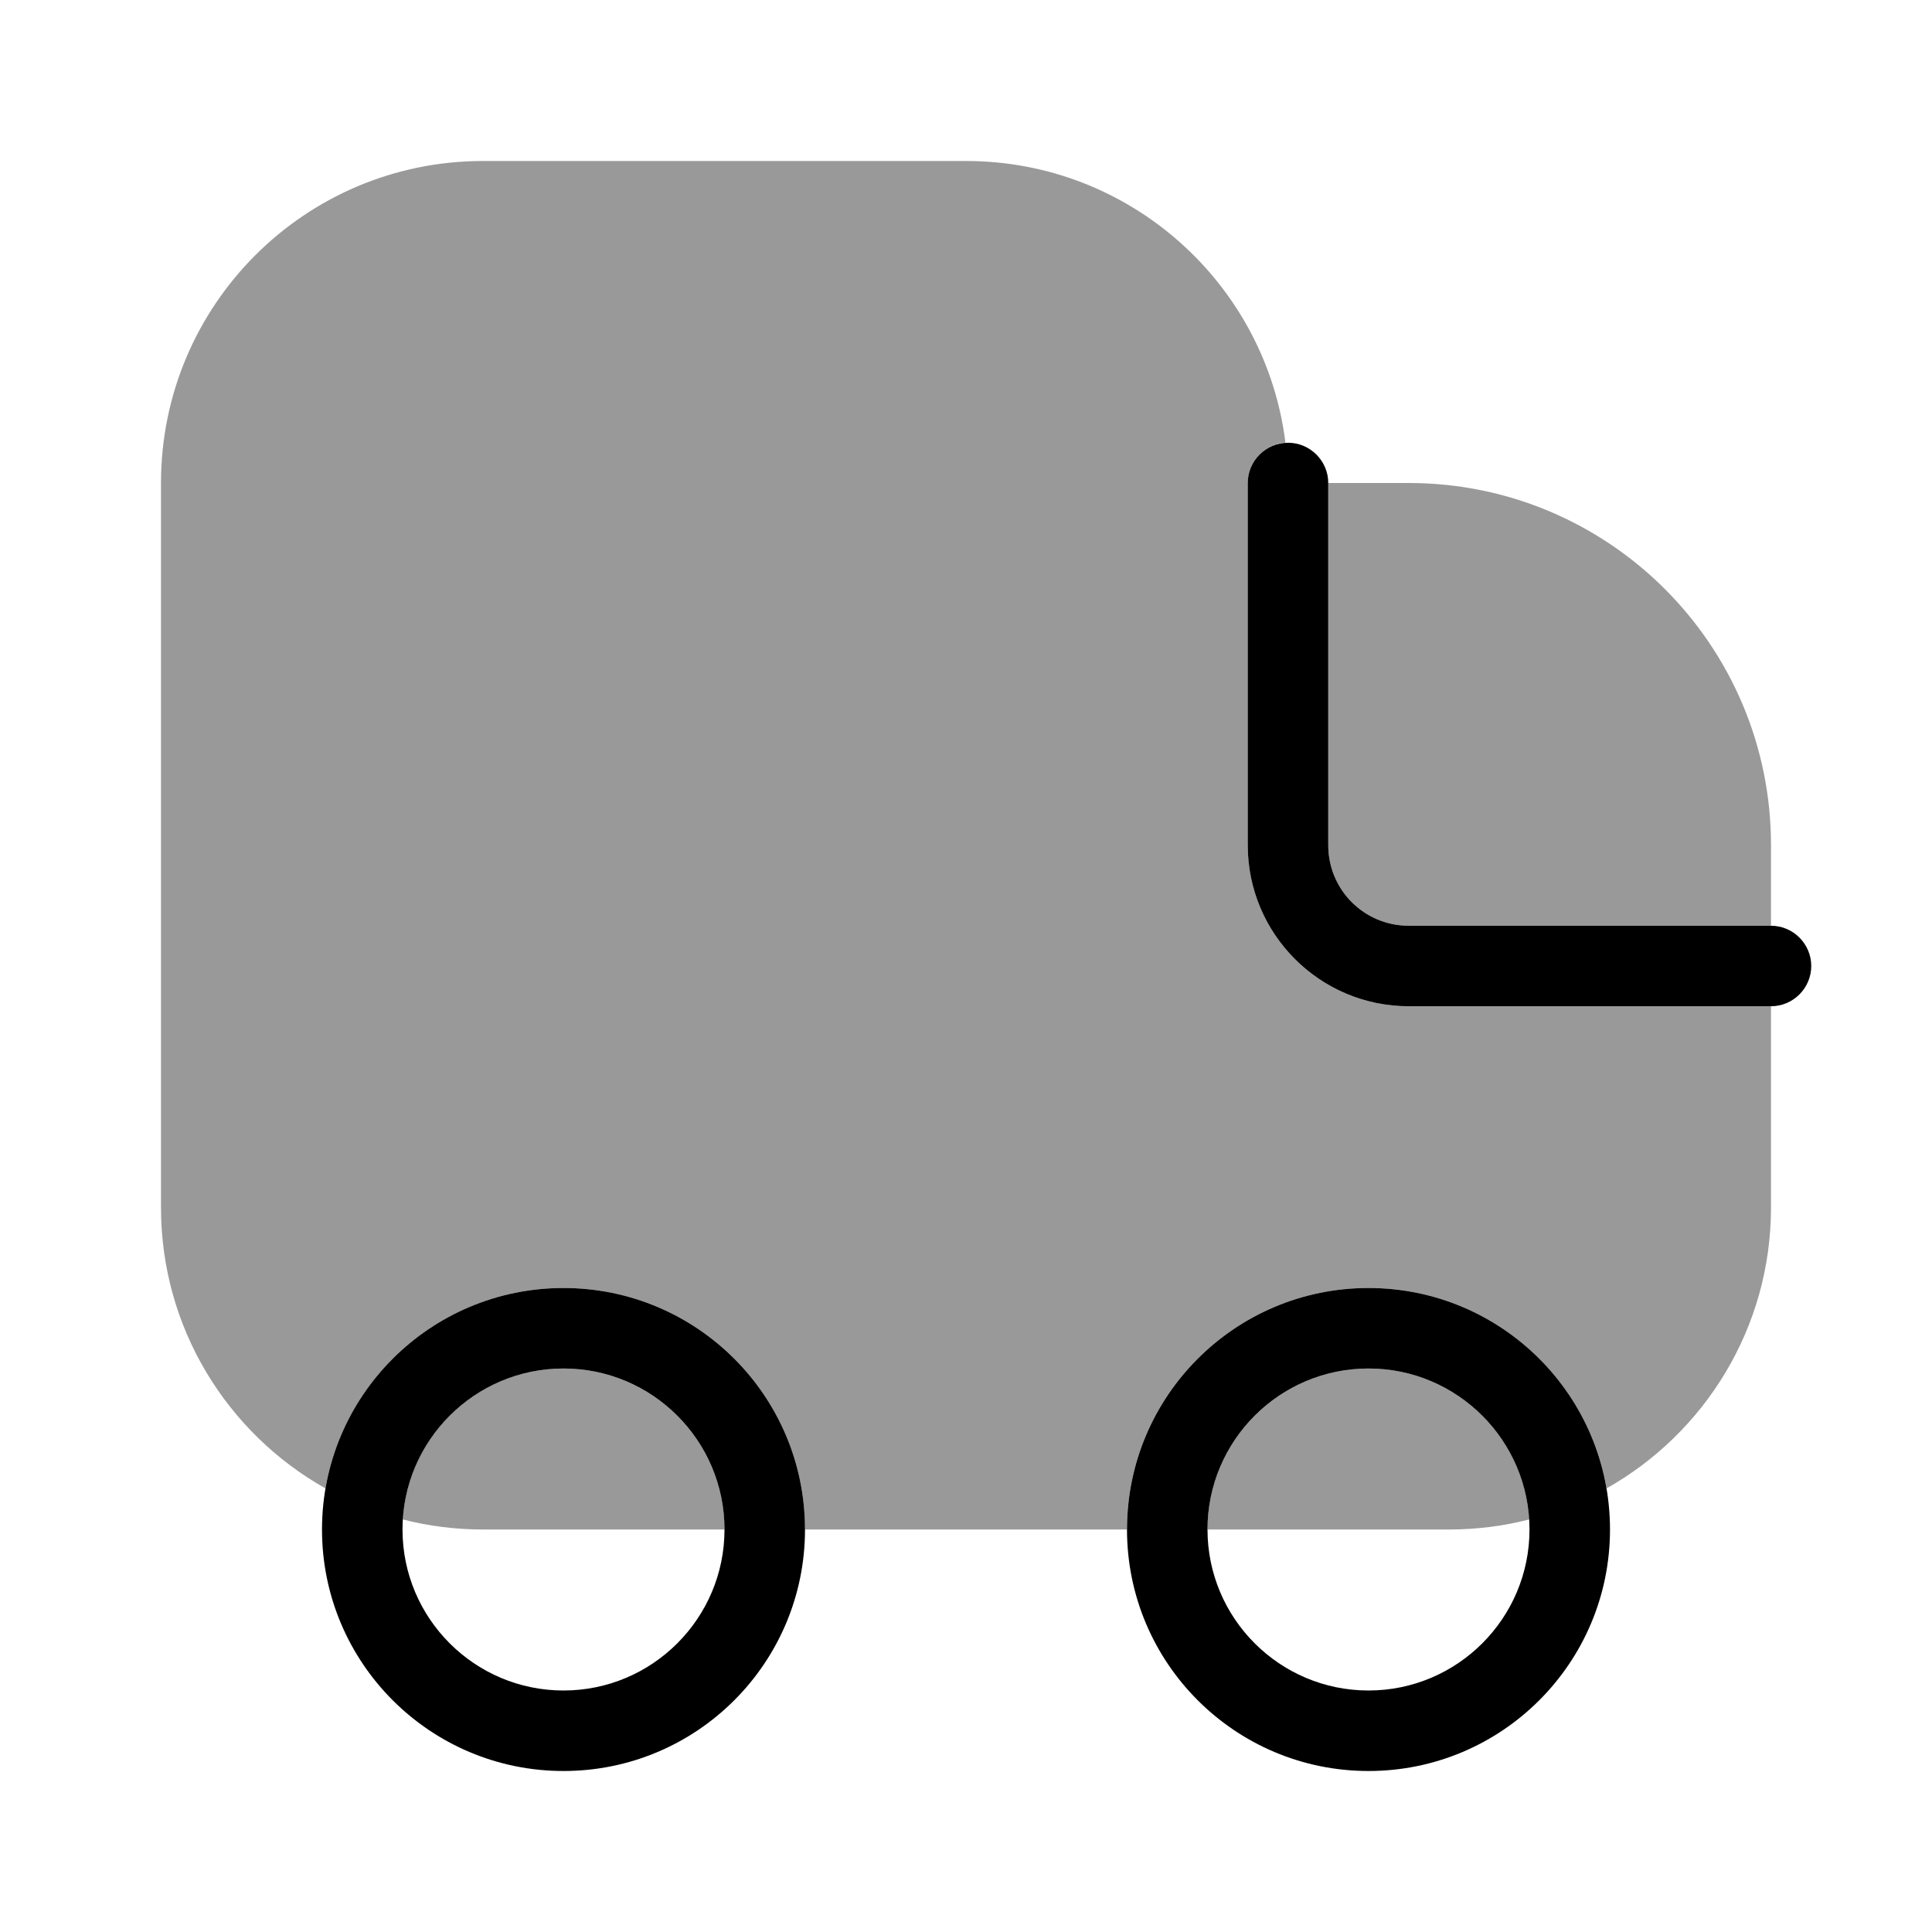
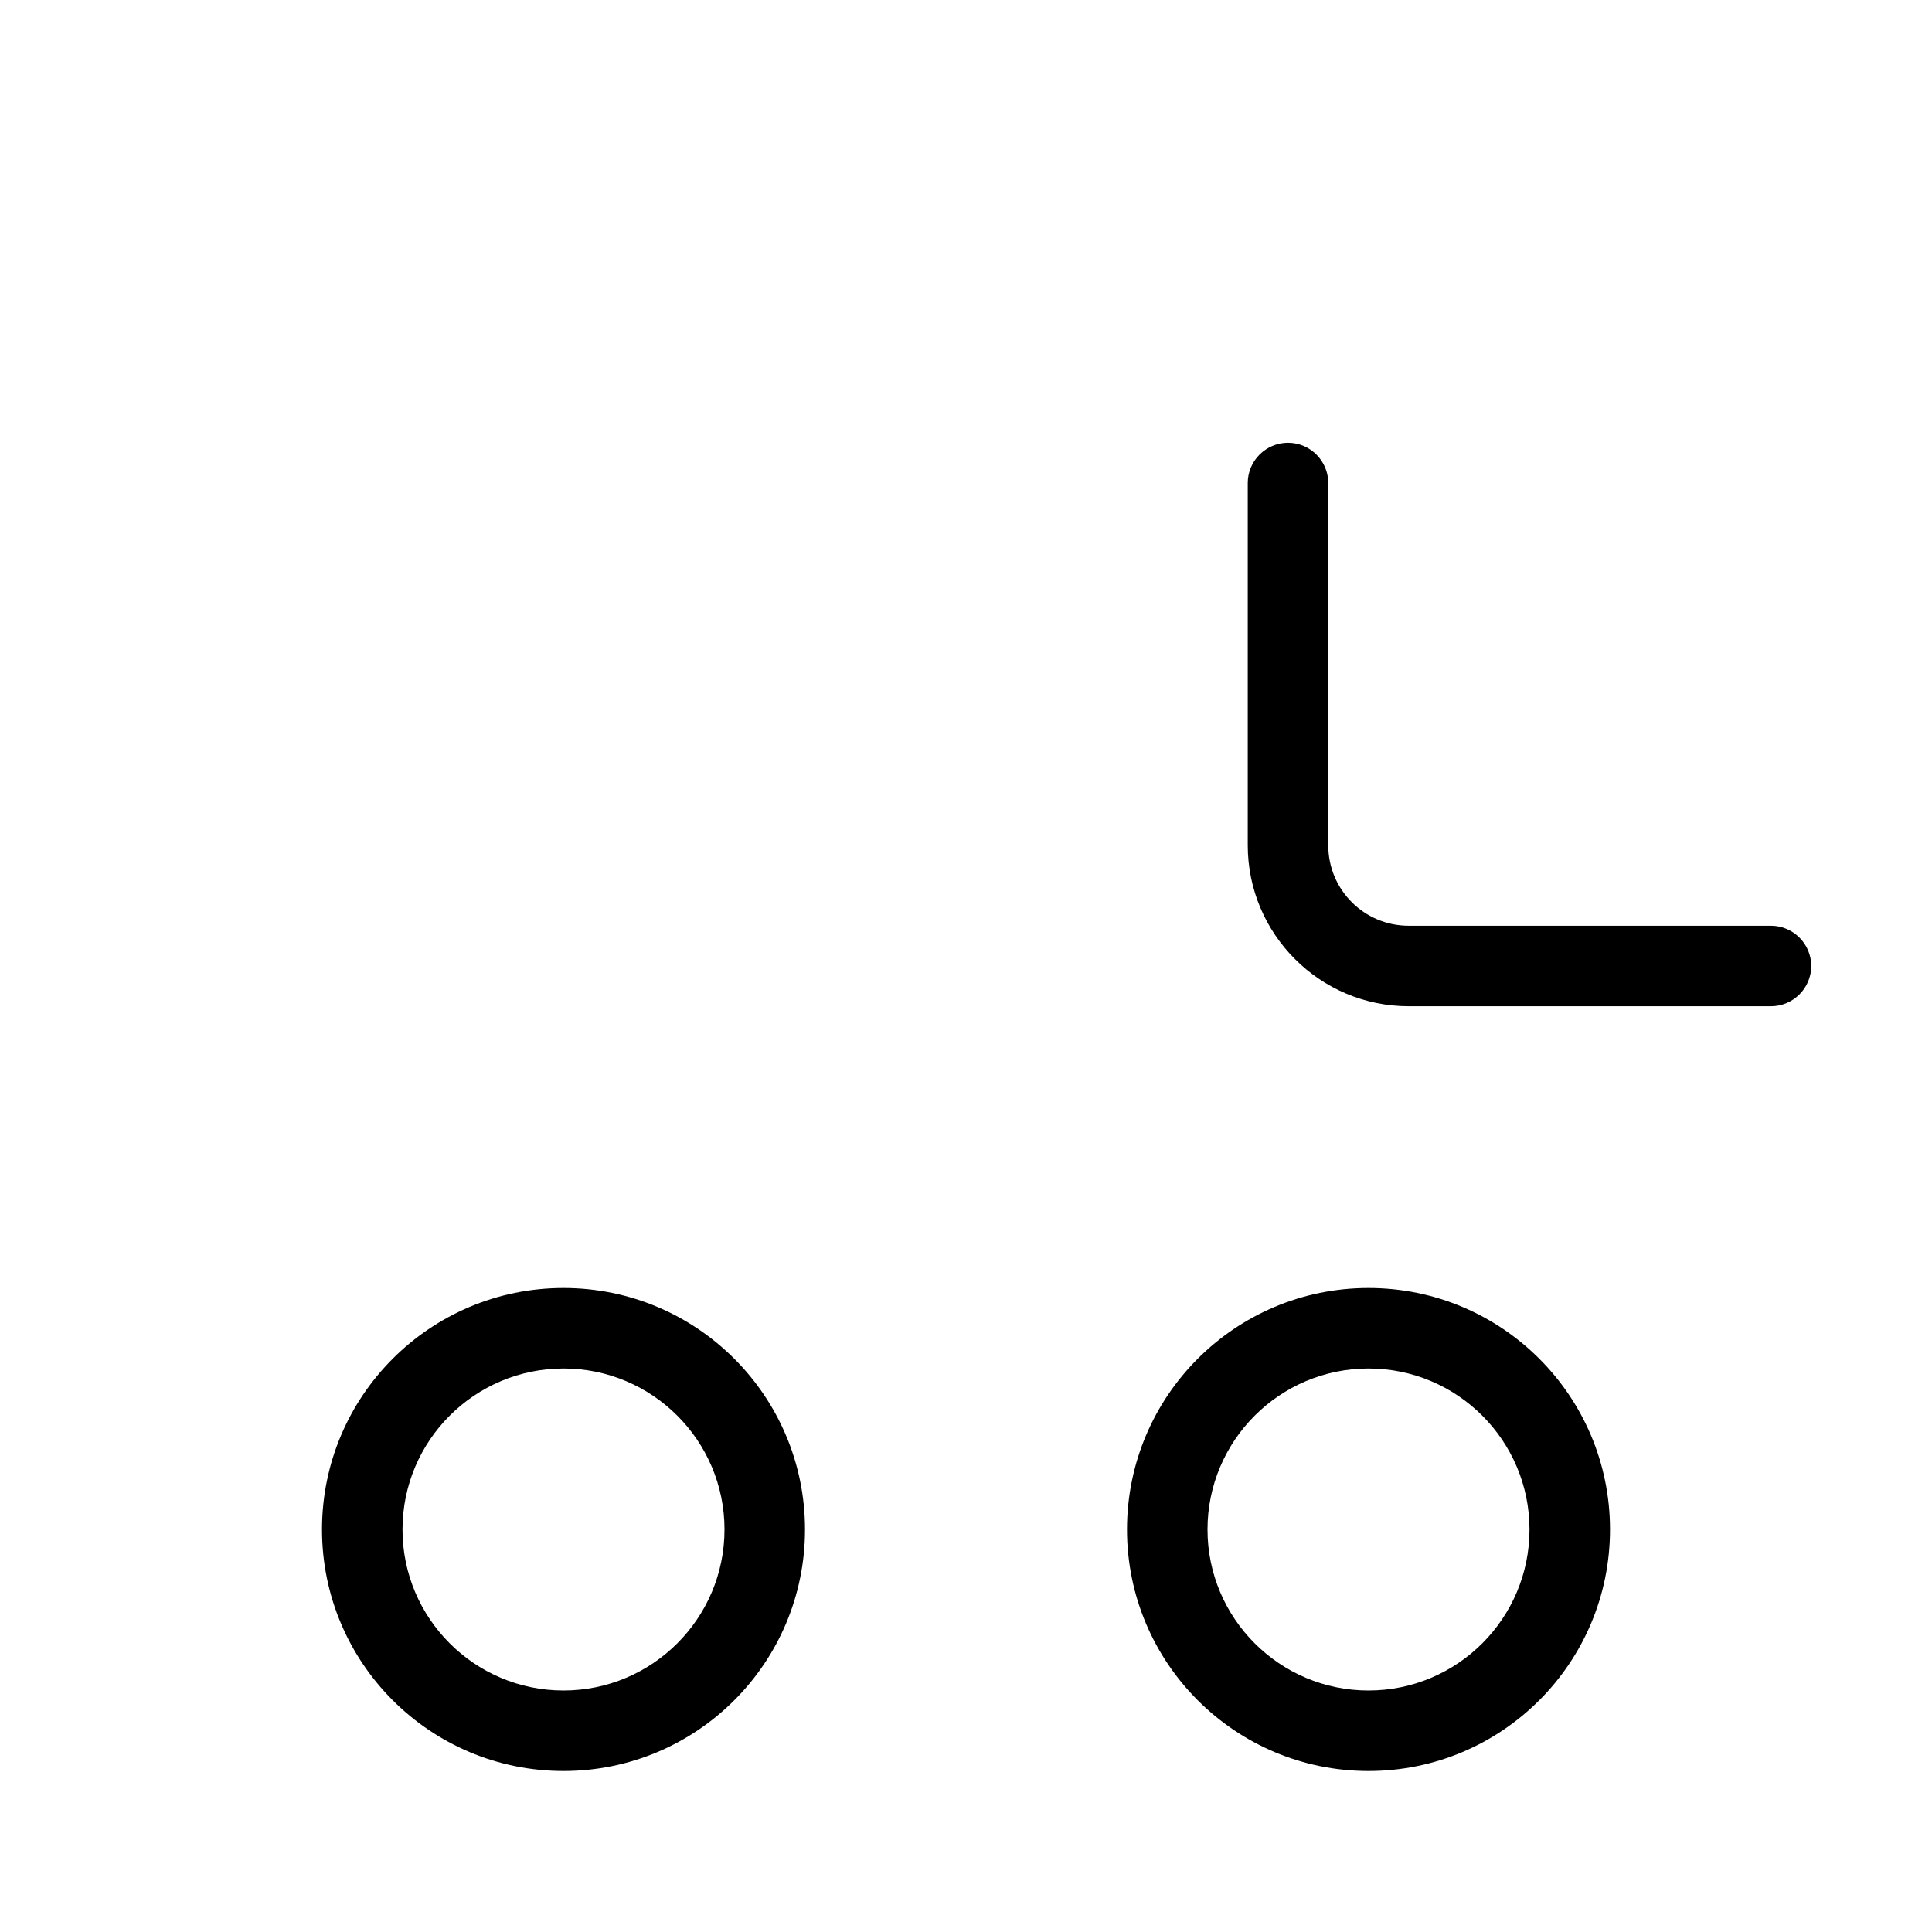
<svg xmlns="http://www.w3.org/2000/svg" viewBox="0 0 672 672">
-   <path opacity=".4" fill="currentColor" d="M56 168L56 420C56 462 79.1 498.5 113.2 517.7C120 478.1 154.5 448 196 448C242.4 448 280 485.6 280 532L392 532C392 485.6 429.6 448 476 448C517.5 448 552 478.1 558.8 517.7C592.9 498.5 616 461.9 616 420L616 350L490 350C459.1 350 434 324.9 434 294L434 168C434 160.6 439.8 154.5 447.1 153.9C440.2 98.7 393.1 56 336 56L168 56C106.1 56 56 106.1 56 168zM140.1 528.5C149 530.8 158.4 532 168 532L252 532C252 501.1 226.9 476 196 476C166.2 476 141.9 499.2 140.1 528.5zM420 532L504 532C513.6 532 523 530.8 531.9 528.5C530.1 499.2 505.8 476 476 476C445.1 476 420 501.1 420 532zM462 168L462 294C462 309.5 474.5 322 490 322L616 322L616 294C616 224.4 559.6 168 490 168L462 168z" />
  <path fill="currentColor" d="M462 168C462 160.3 455.7 154 448 154C440.3 154 434 160.3 434 168L434 294C434 324.9 459.1 350 490 350L616 350C623.7 350 630 343.7 630 336C630 328.3 623.7 322 616 322L490 322C474.5 322 462 309.5 462 294L462 168zM196 476C226.9 476 252 501.1 252 532C252 562.9 226.9 588 196 588C165.1 588 140 562.9 140 532C140 501.1 165.1 476 196 476zM196 616C242.4 616 280 578.4 280 532C280 485.6 242.4 448 196 448C149.6 448 112 485.6 112 532C112 578.4 149.6 616 196 616zM476 476C506.9 476 532 501.1 532 532C532 562.9 506.9 588 476 588C445.1 588 420 562.9 420 532C420 501.1 445.1 476 476 476zM476 616C522.4 616 560 578.4 560 532C560 485.6 522.4 448 476 448C429.6 448 392 485.6 392 532C392 578.4 429.6 616 476 616z" />
</svg>